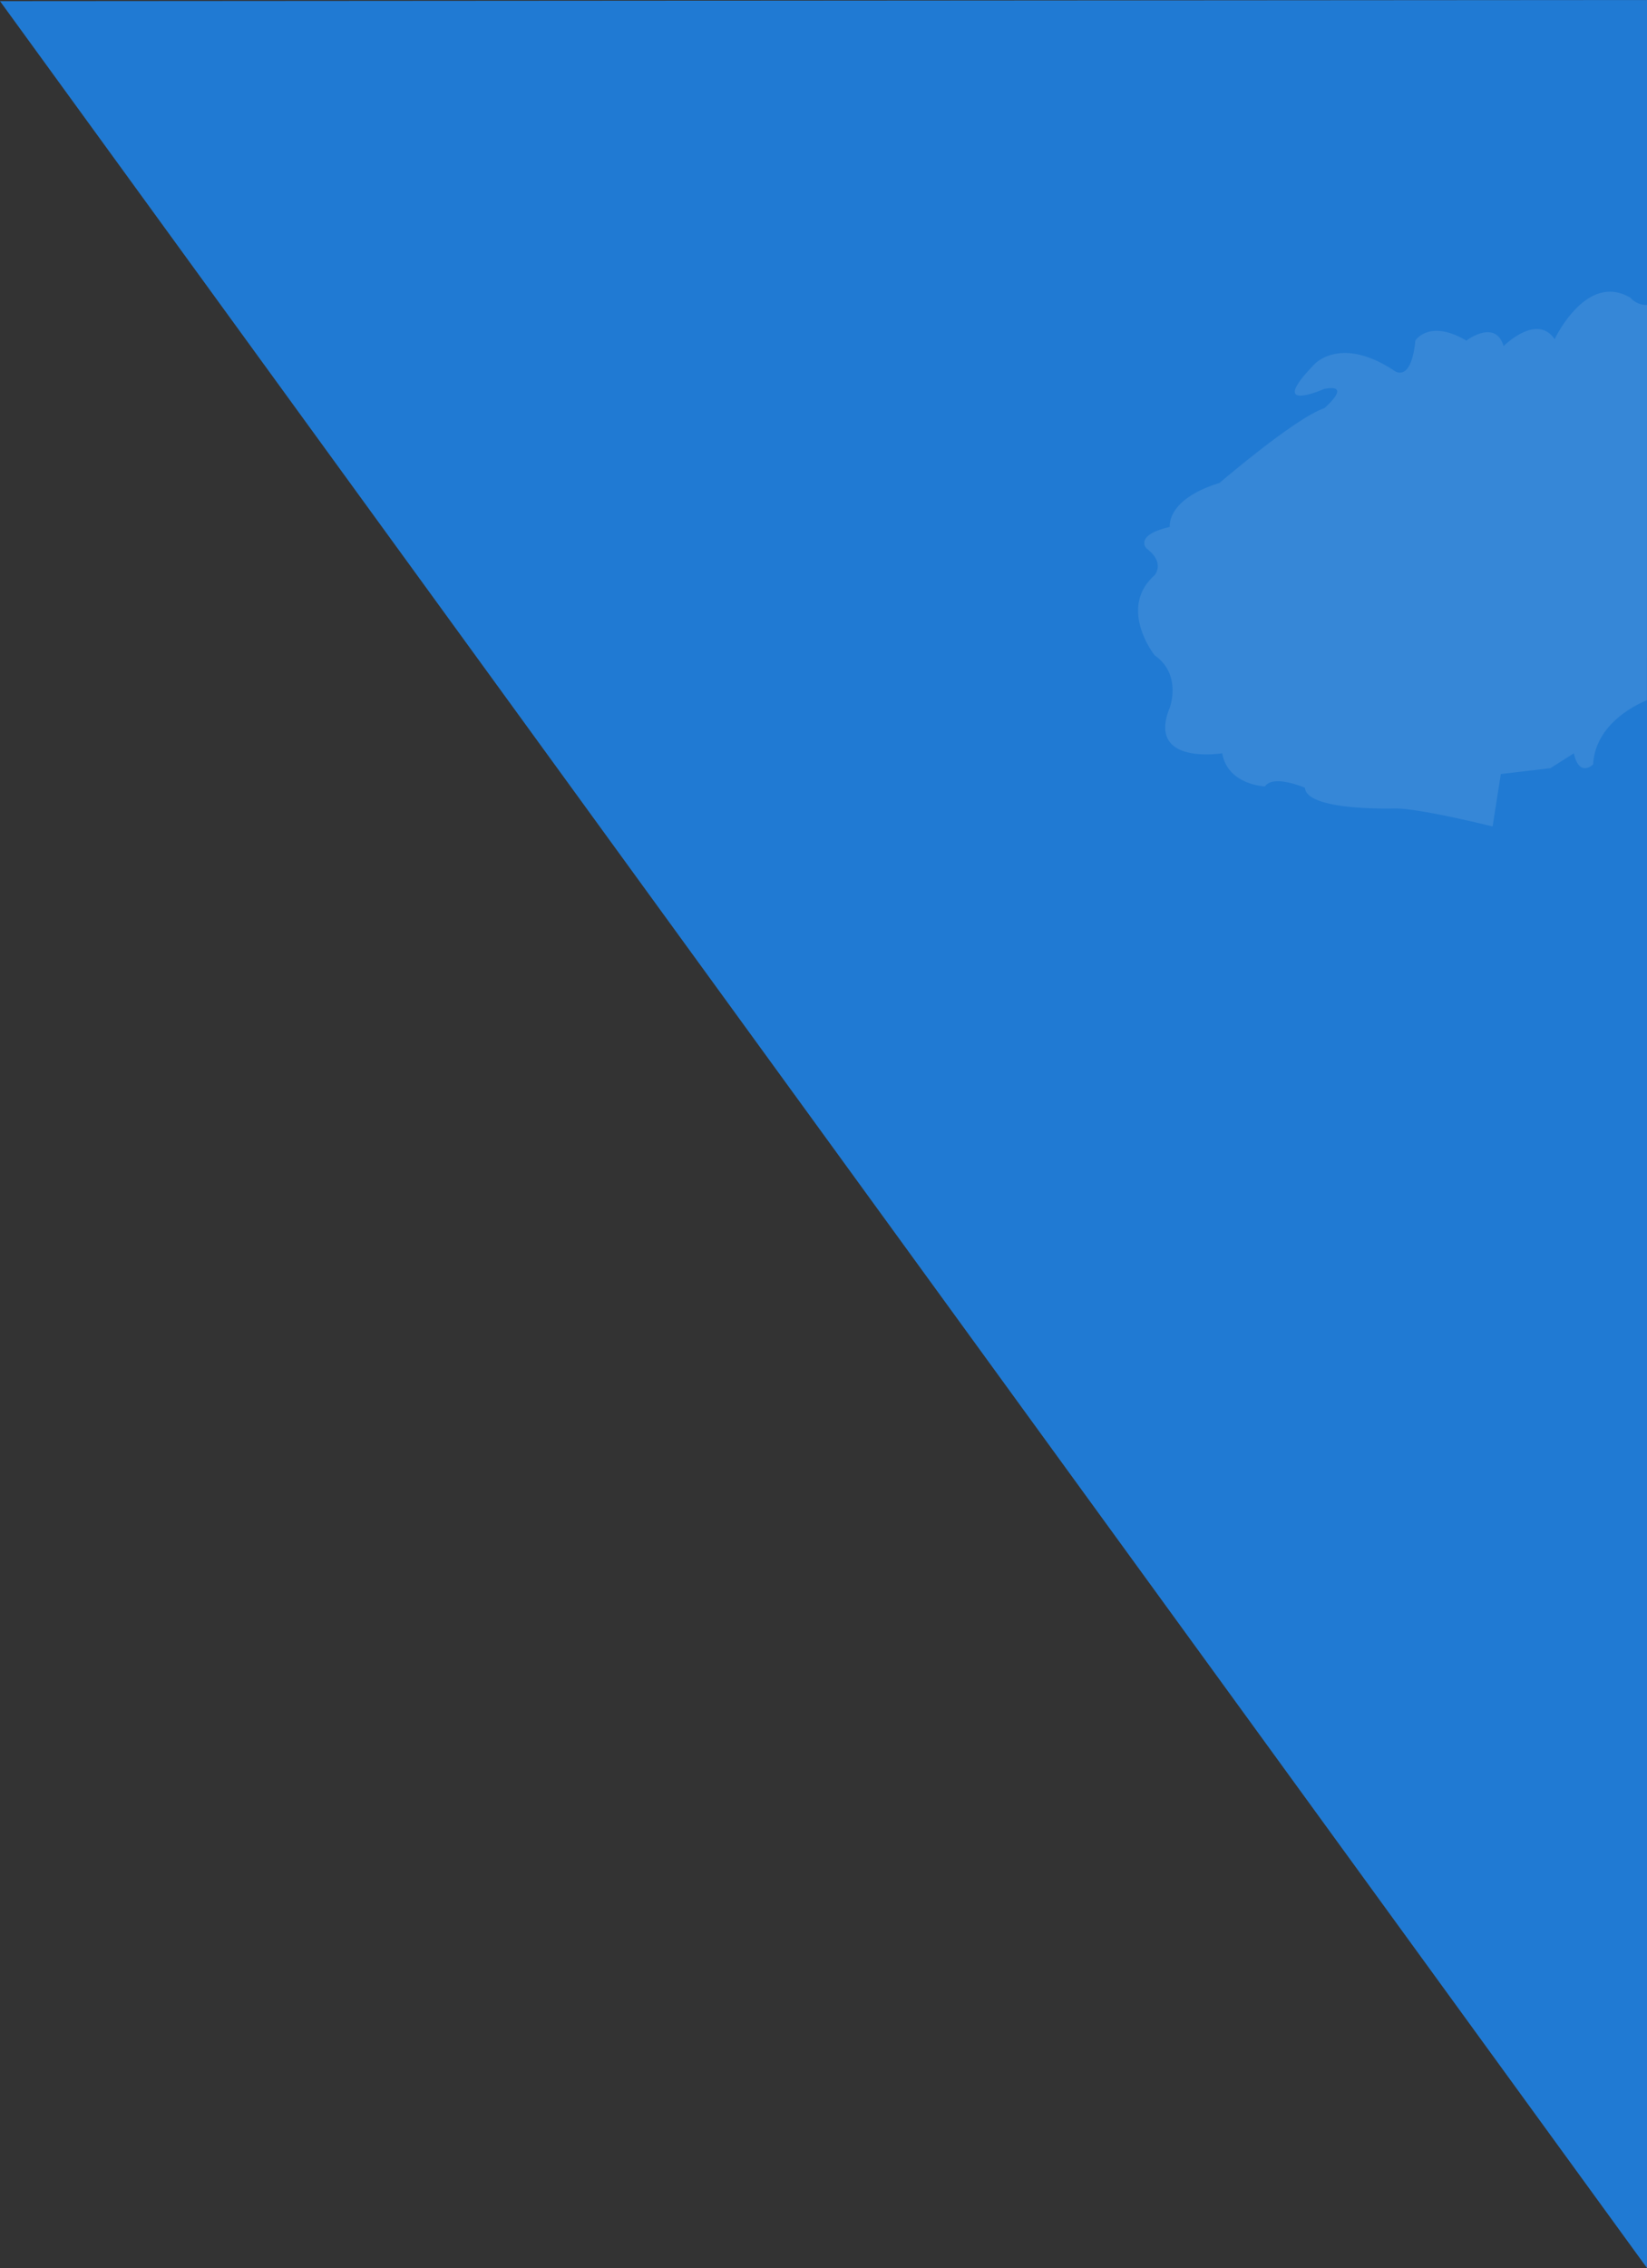
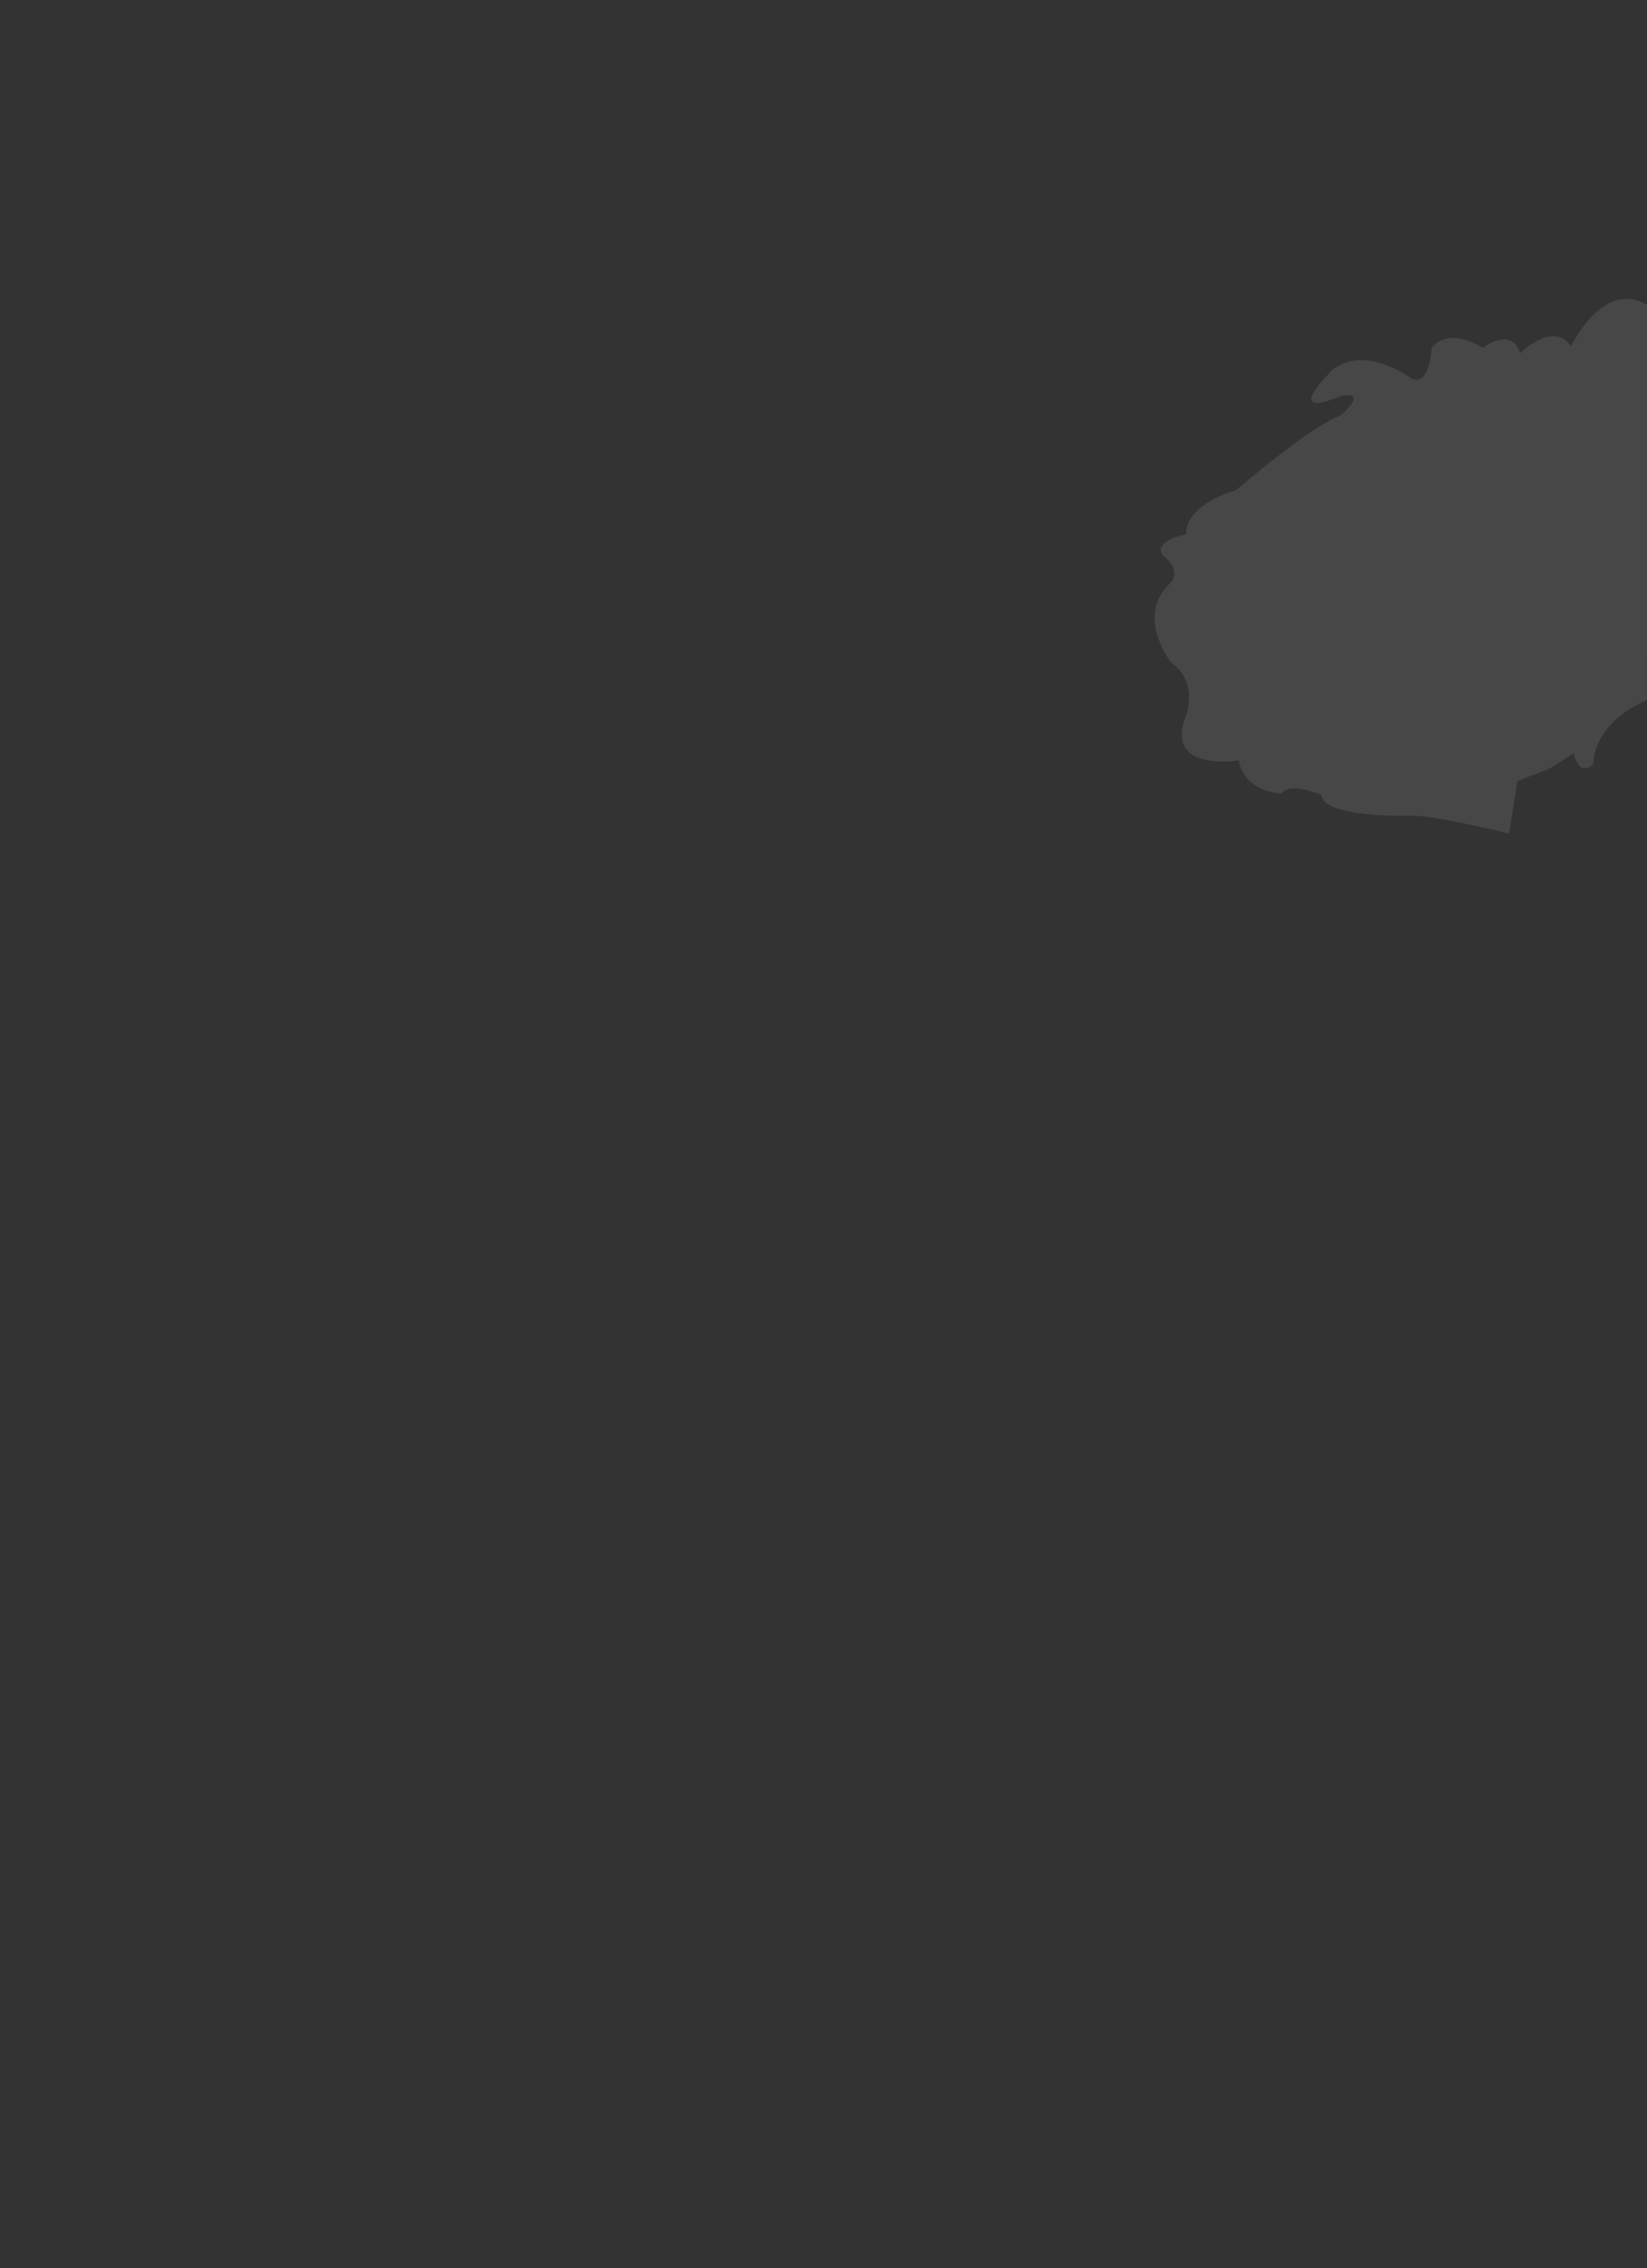
<svg xmlns="http://www.w3.org/2000/svg" viewBox="0 0 375 516">
  <rect x="0" y="0" width="375" height="516" fill="#333333" stroke="none" />
  <defs>
    <style>.cls-1{fill:#207ad3;}.cls-2{fill:#fff;opacity:0.1;}</style>
  </defs>
  <g id="图层_2" data-name="图层 2">
    <g id="图层_2-2" data-name="图层 2">
-       <polygon class="cls-1" points="0 0.26 375 516 375 0 0 0.26" />
-       <path class="cls-2" d="M375,69.38a4.84,4.84,0,0,1-3.76-1.63c-10.05-6-17.27,9.42-17.27,9.42-4.08-6-11.62,1.57-11.62,1.57-1.88-6.28-8.48-1.25-8.48-1.25-8.48-5-11.62,0-11.62,0-.94,9.74-4.71,6.91-4.71,6.91-12.25-8.17-18.22-1.57-18.22-1.57-11.31,11.62,2.2,5.65,2.2,5.65,6.6-1.25,0,4.4,0,4.4-6.6,2.2-23.86,17-23.86,17-12.25,3.77-11.31,10-11.31,10-8.17,1.88-5.34,4.87-5.34,4.87,4.4,3.29,1.88,6.12,1.88,6.12-8.48,7.54,0,18.22,0,18.22,6.29,4.39,3.44,11.93,3.44,11.93-5.36,13.19,11.95,10.36,11.95,10.36,1.26,7.23,9.74,7.54,9.74,7.54,1.88-2.83,9.11.32,9.11.32.31,5.33,20.41,4.7,20.41,4.7,5.5-.1,22.3,4.09,22.3,4.09l1.88-11.93L353,174.78l5.34-3.39c1.26,5.65,4.4,2.52,4.4,2.52.5-8.87,9-13.24,12.23-14.6Z" />
+       <path class="cls-2" d="M375,69.38c-10.05-6-17.27,9.42-17.27,9.42-4.08-6-11.62,1.57-11.62,1.57-1.88-6.28-8.48-1.25-8.48-1.25-8.48-5-11.62,0-11.62,0-.94,9.74-4.71,6.91-4.71,6.91-12.25-8.17-18.22-1.57-18.22-1.57-11.31,11.62,2.2,5.65,2.2,5.65,6.6-1.25,0,4.4,0,4.4-6.6,2.2-23.86,17-23.86,17-12.25,3.77-11.31,10-11.31,10-8.17,1.88-5.34,4.87-5.34,4.87,4.4,3.29,1.88,6.12,1.88,6.12-8.48,7.54,0,18.22,0,18.22,6.29,4.39,3.44,11.93,3.44,11.93-5.36,13.19,11.95,10.36,11.95,10.36,1.26,7.23,9.74,7.54,9.74,7.54,1.88-2.83,9.11.32,9.11.32.31,5.33,20.41,4.7,20.41,4.7,5.5-.1,22.3,4.09,22.3,4.09l1.88-11.93L353,174.78l5.34-3.39c1.26,5.65,4.4,2.52,4.4,2.52.5-8.87,9-13.24,12.23-14.6Z" />
    </g>
  </g>
</svg>